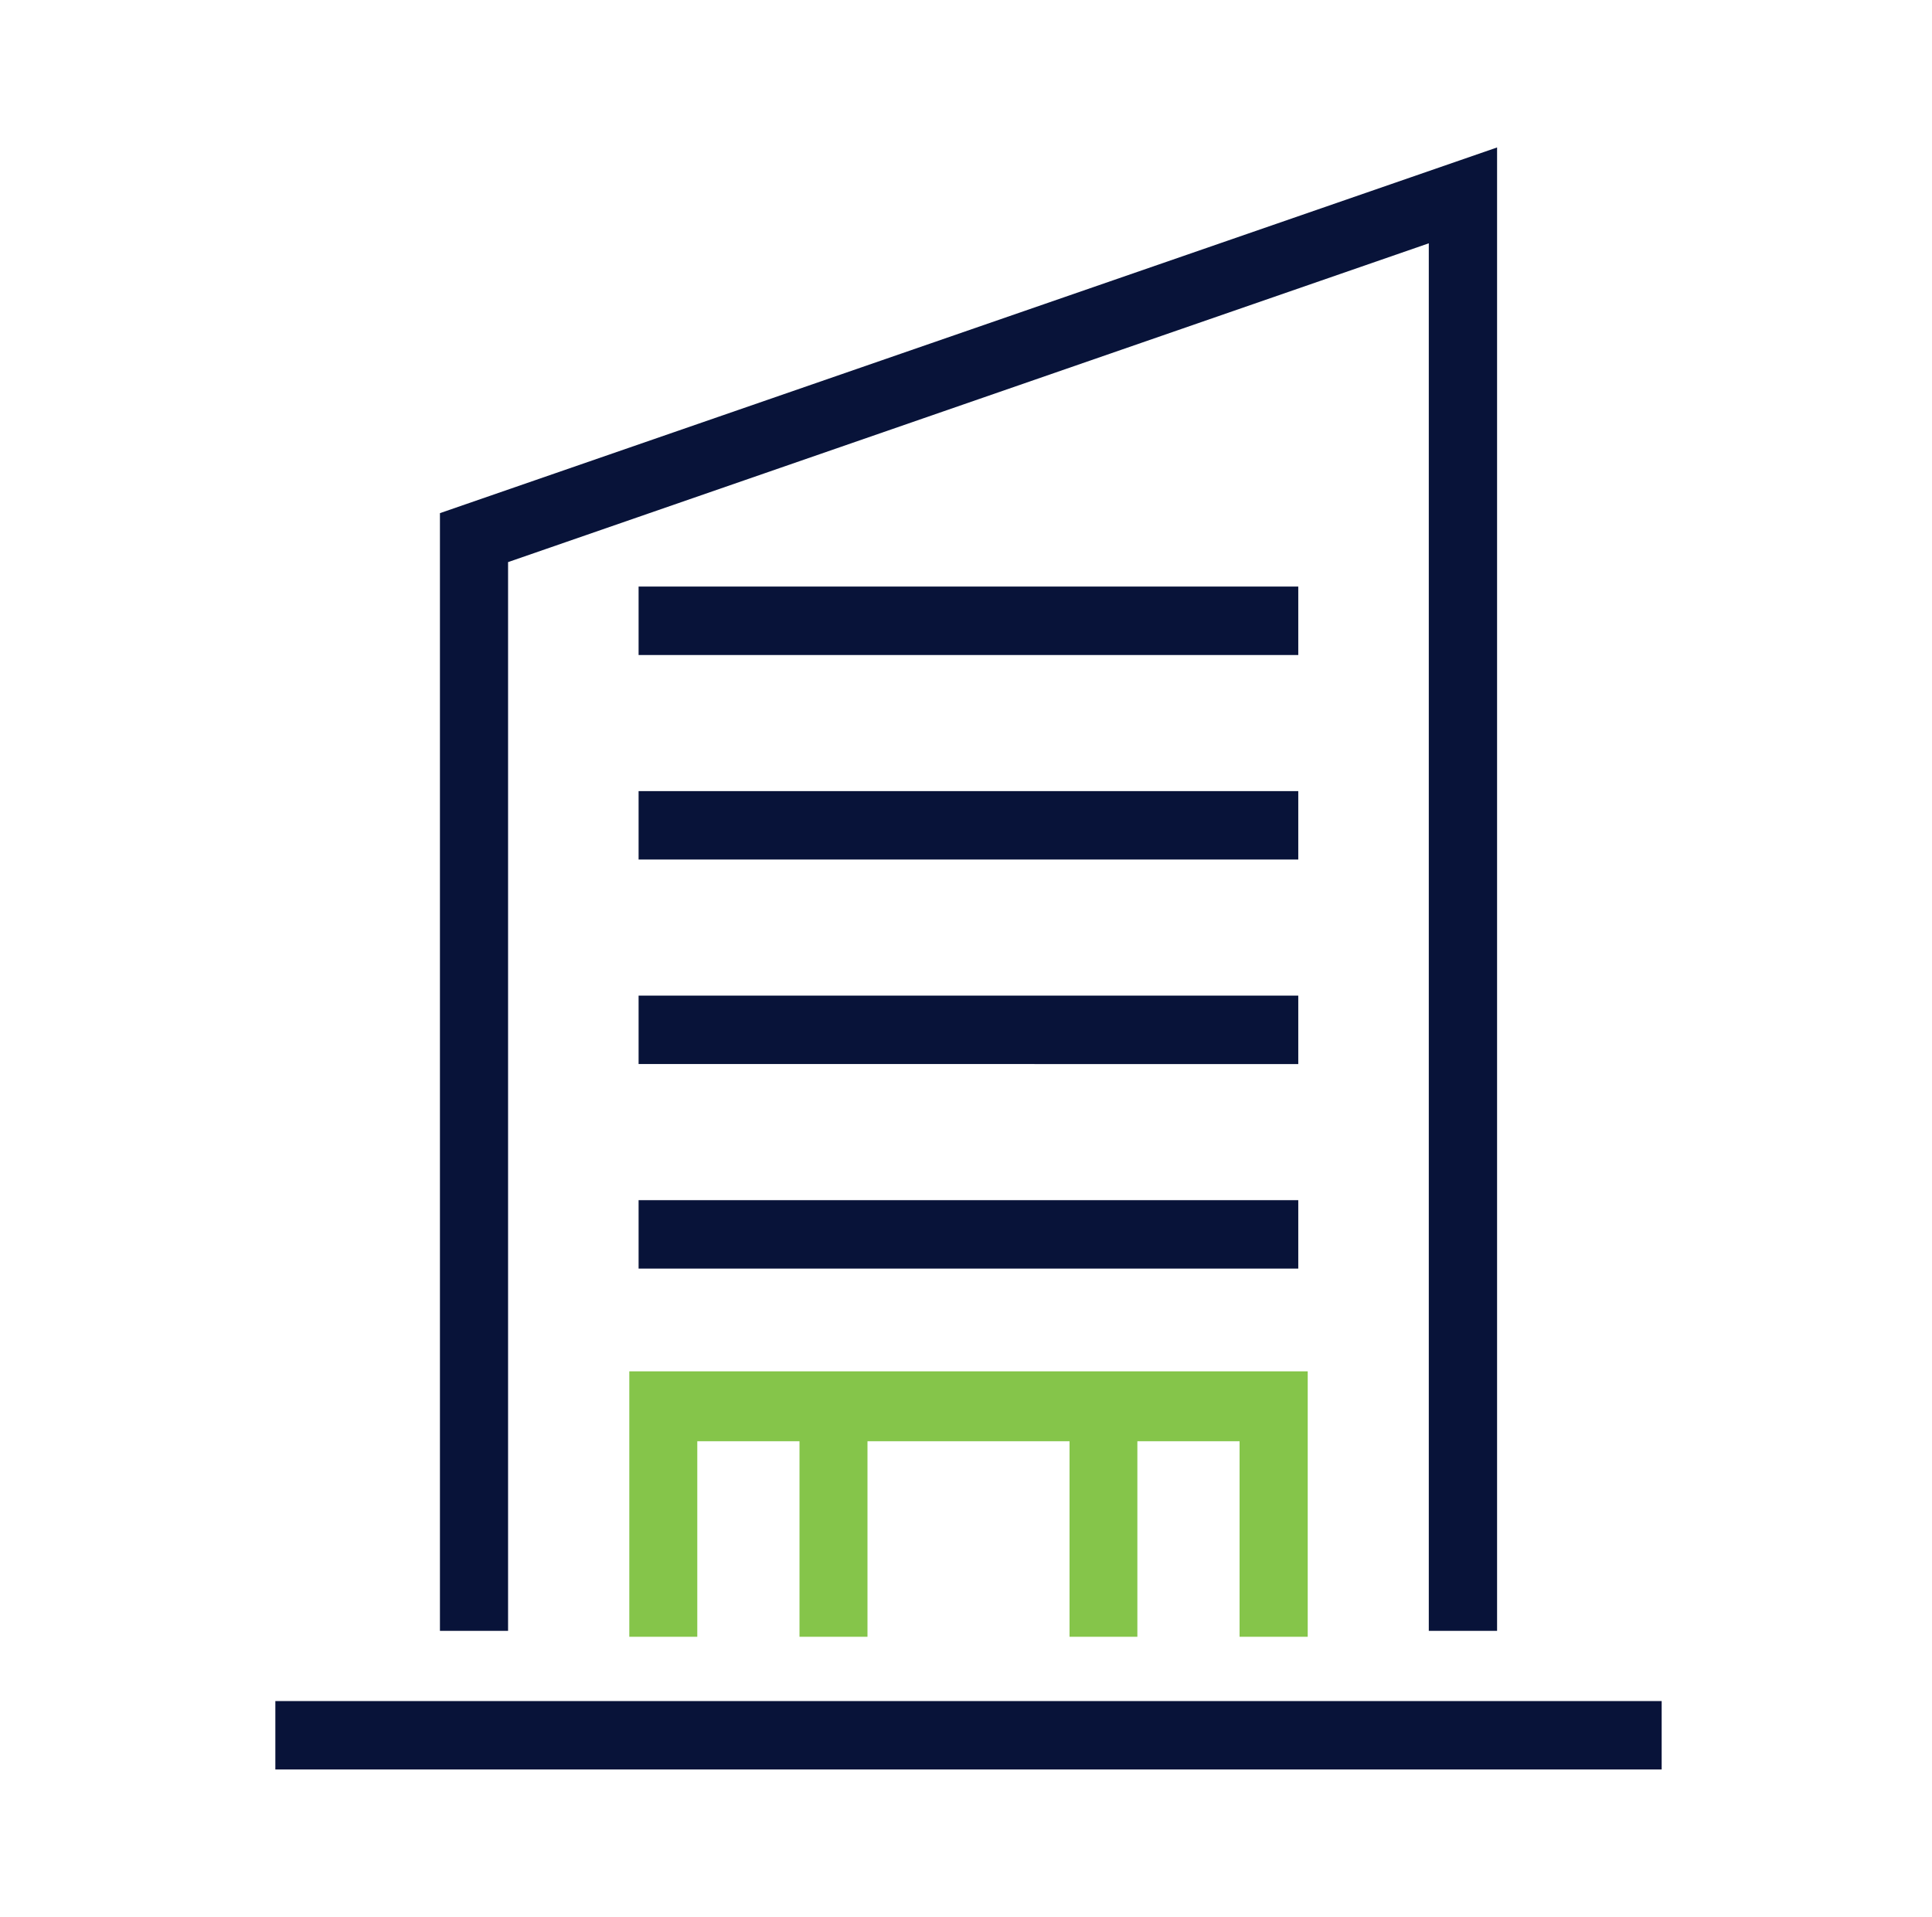
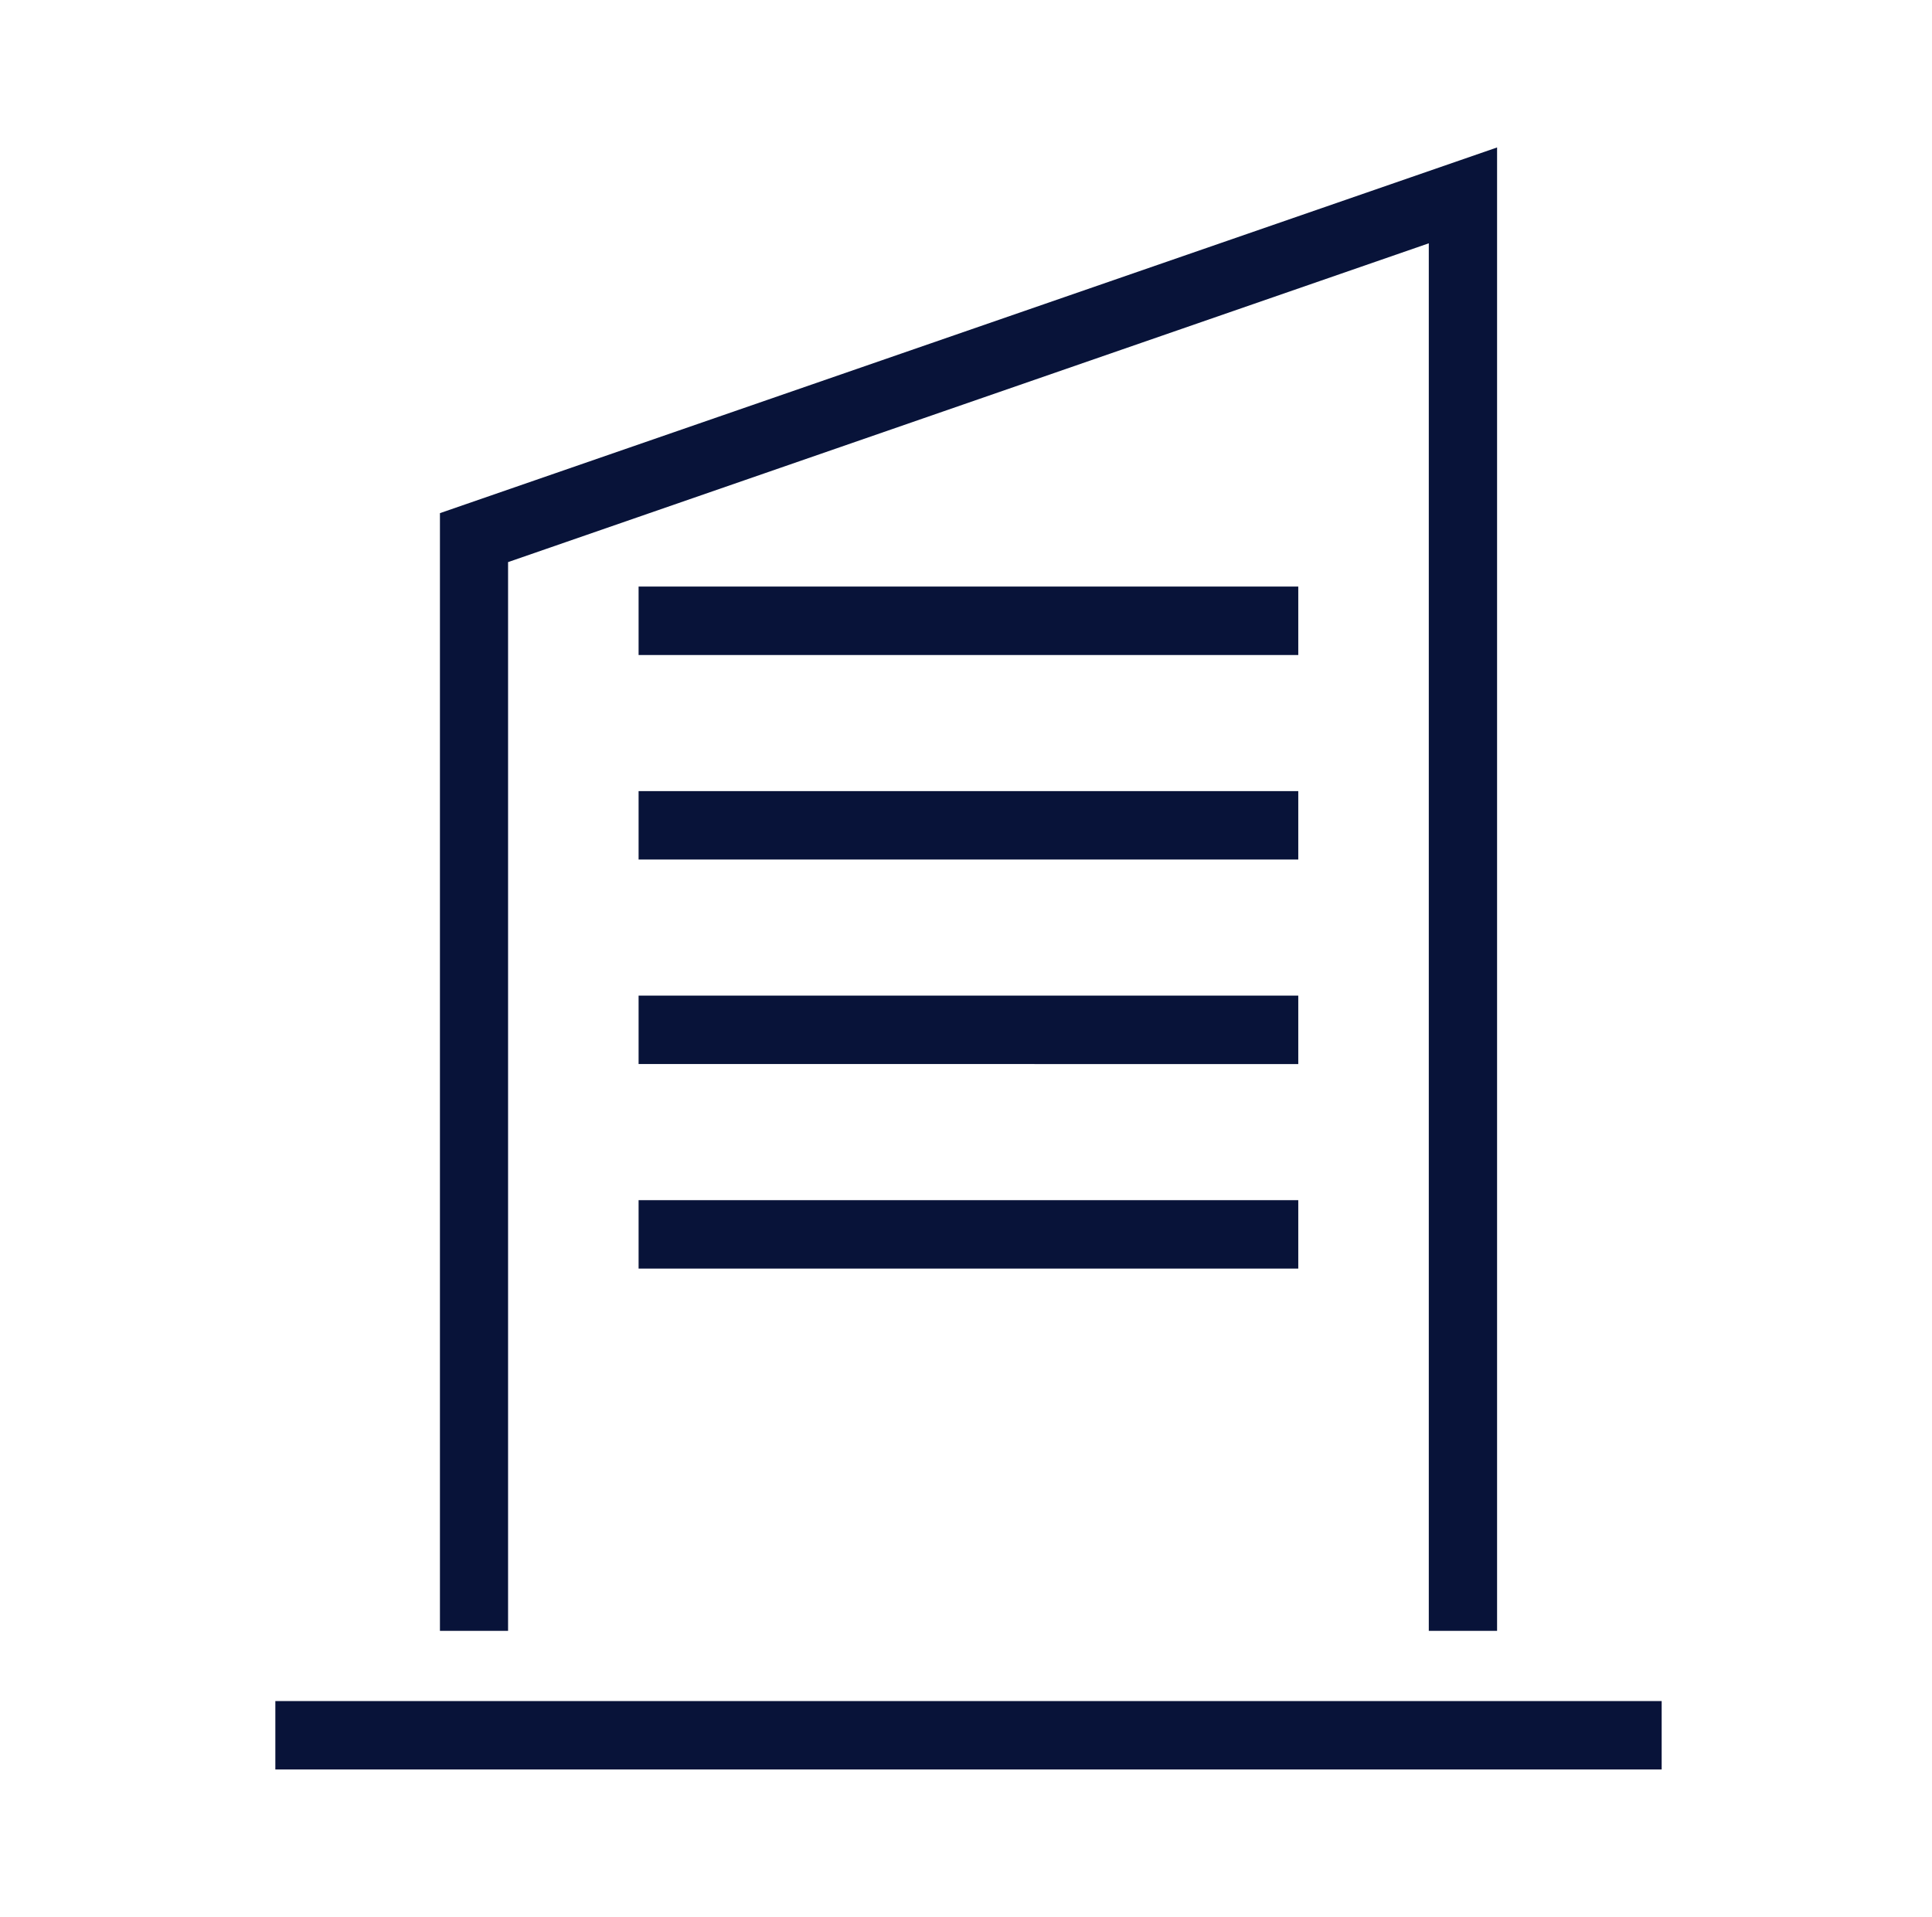
<svg xmlns="http://www.w3.org/2000/svg" width="131" height="130" fill="none" viewBox="0 0 131 130">
  <path fill="#081339" d="M34.45 38.12 96.88 16.5v94.1h4.63V10L29.83 34.8v75.8h4.62zM18.67 115.36h94V120h-94z" />
  <path fill="#081339" d="M43.3 39.78h44.73v4.64H43.3zM43.3 53.65h44.73v4.64H43.3zM43.3 81.39h44.73v4.64H43.3zM43.3 67.52h44.73v4.64H43.3z" />
-   <path fill="#85C54A" d="M88.67 111V93h-46v18h4.61V97.74h6.93V111h4.61V97.74h13.7V111h4.6V97.74h6.93V111z" />
</svg>